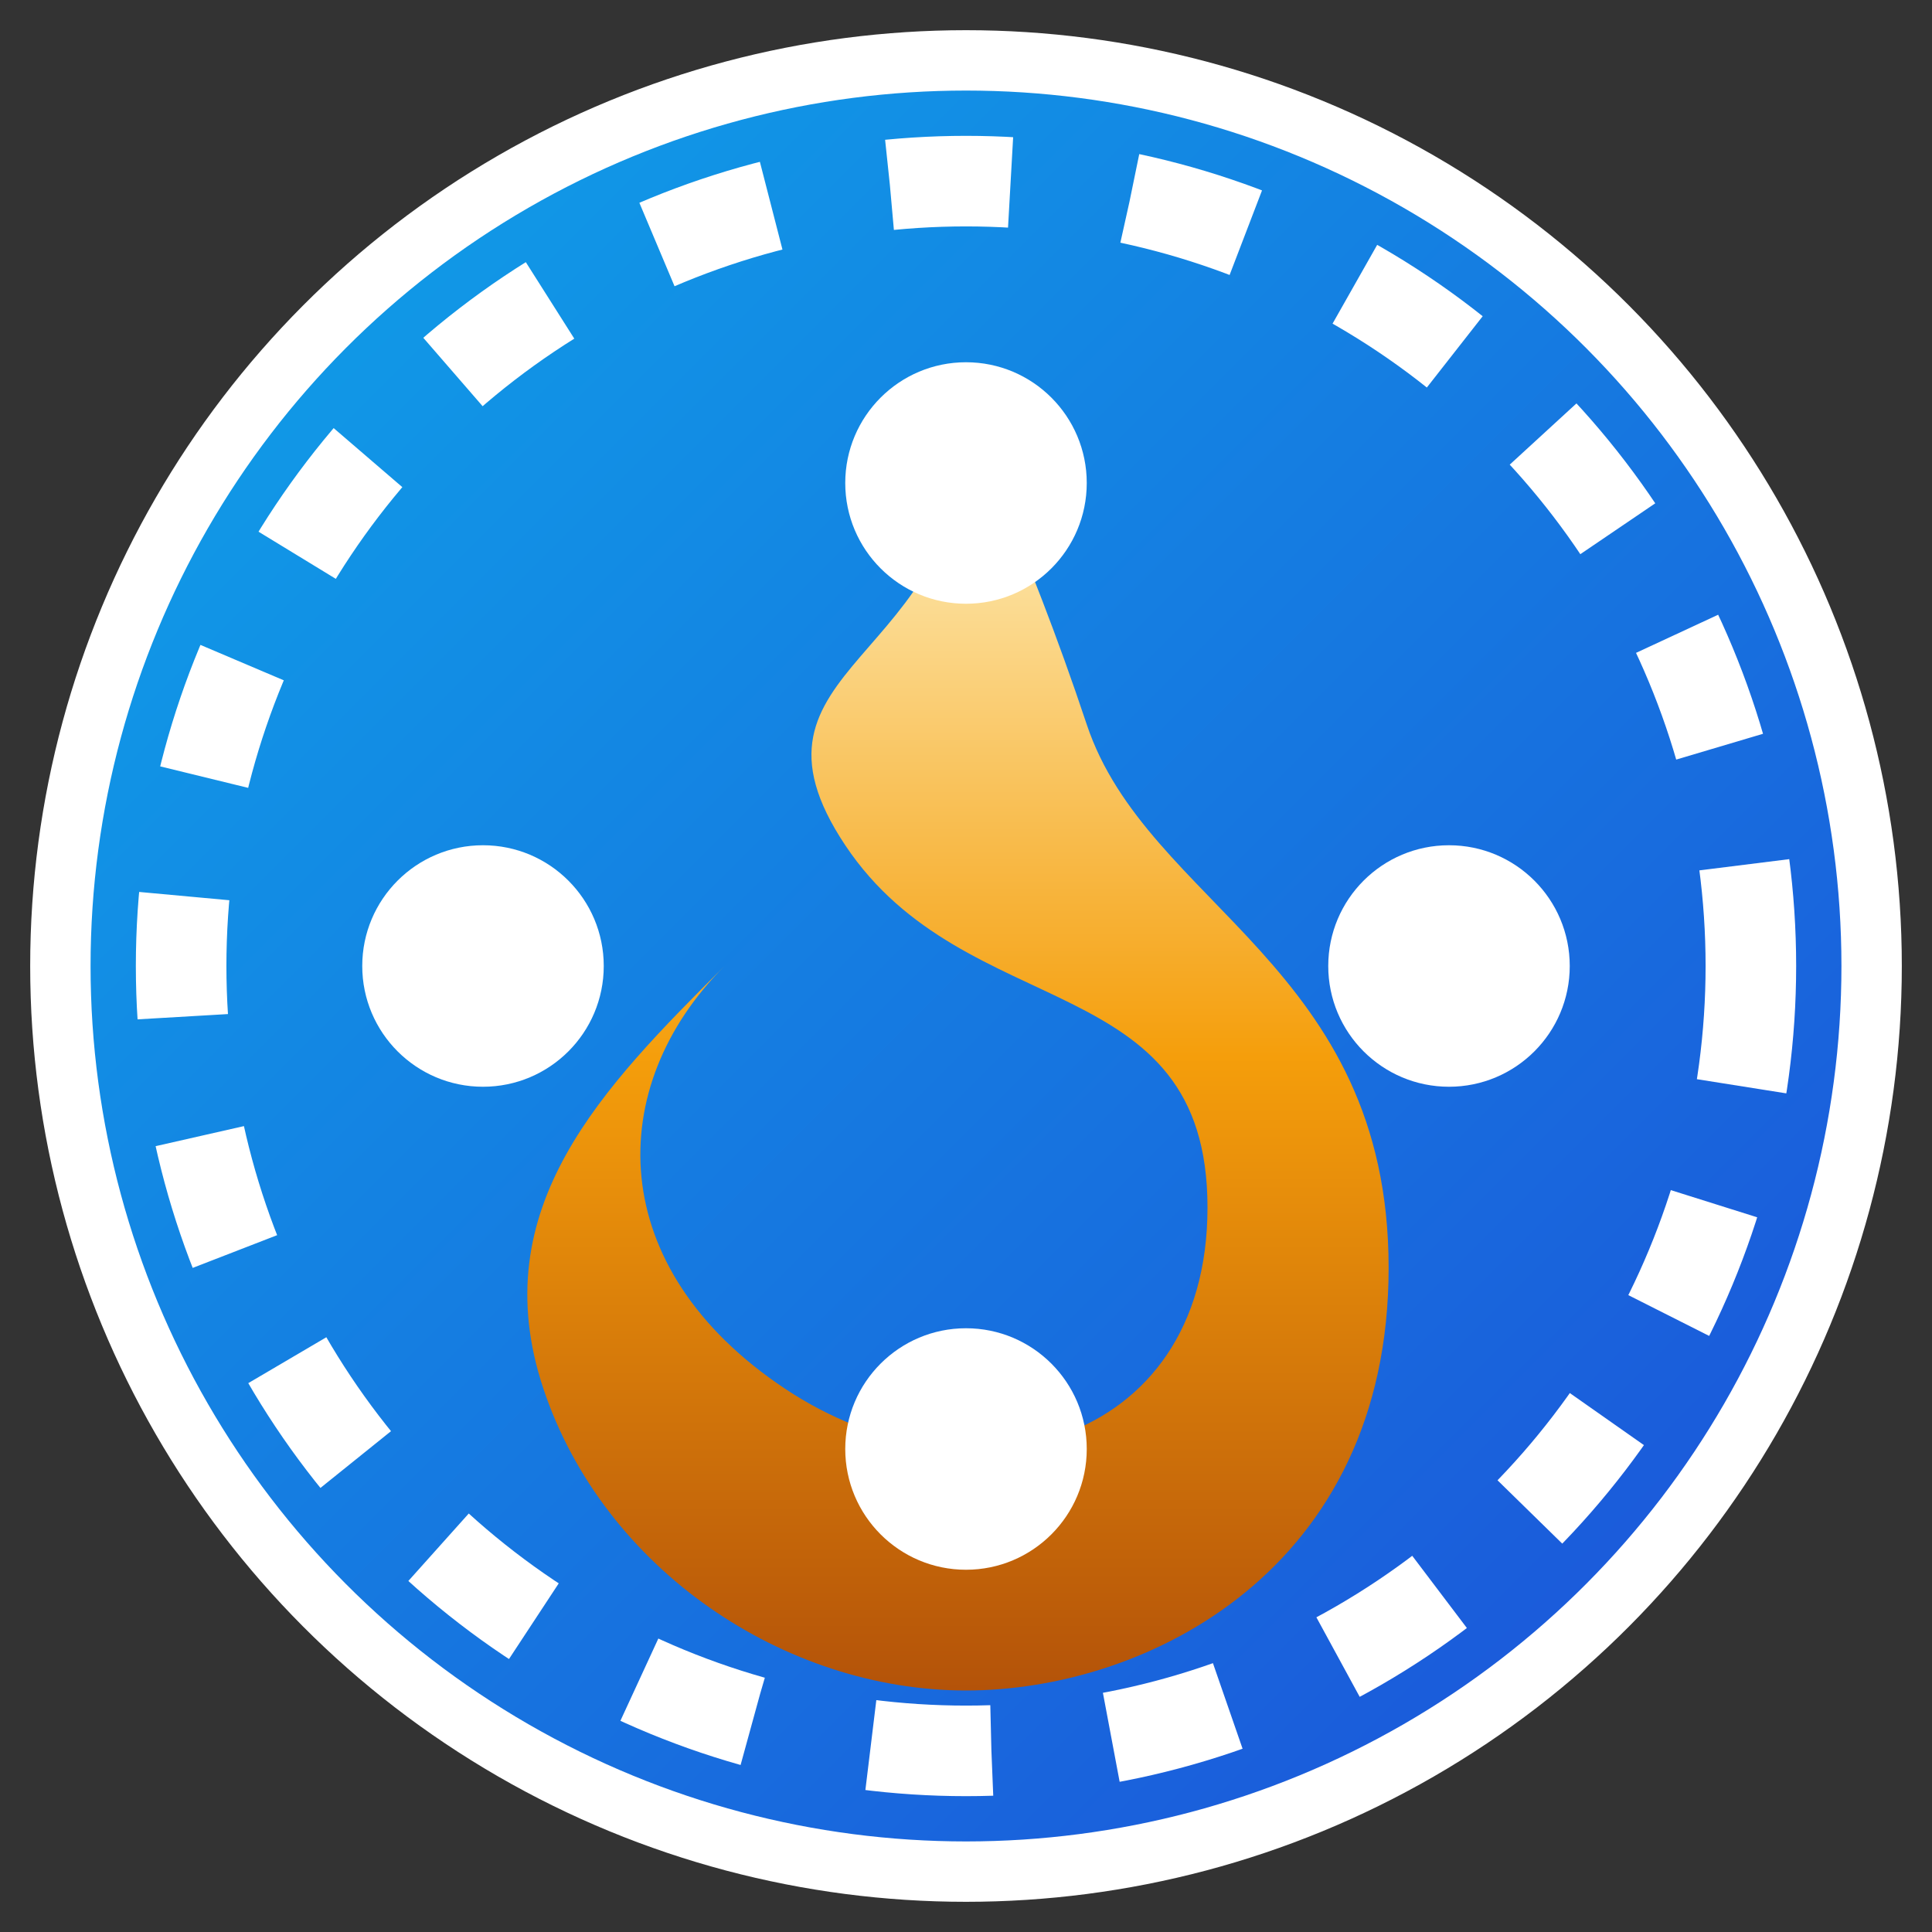
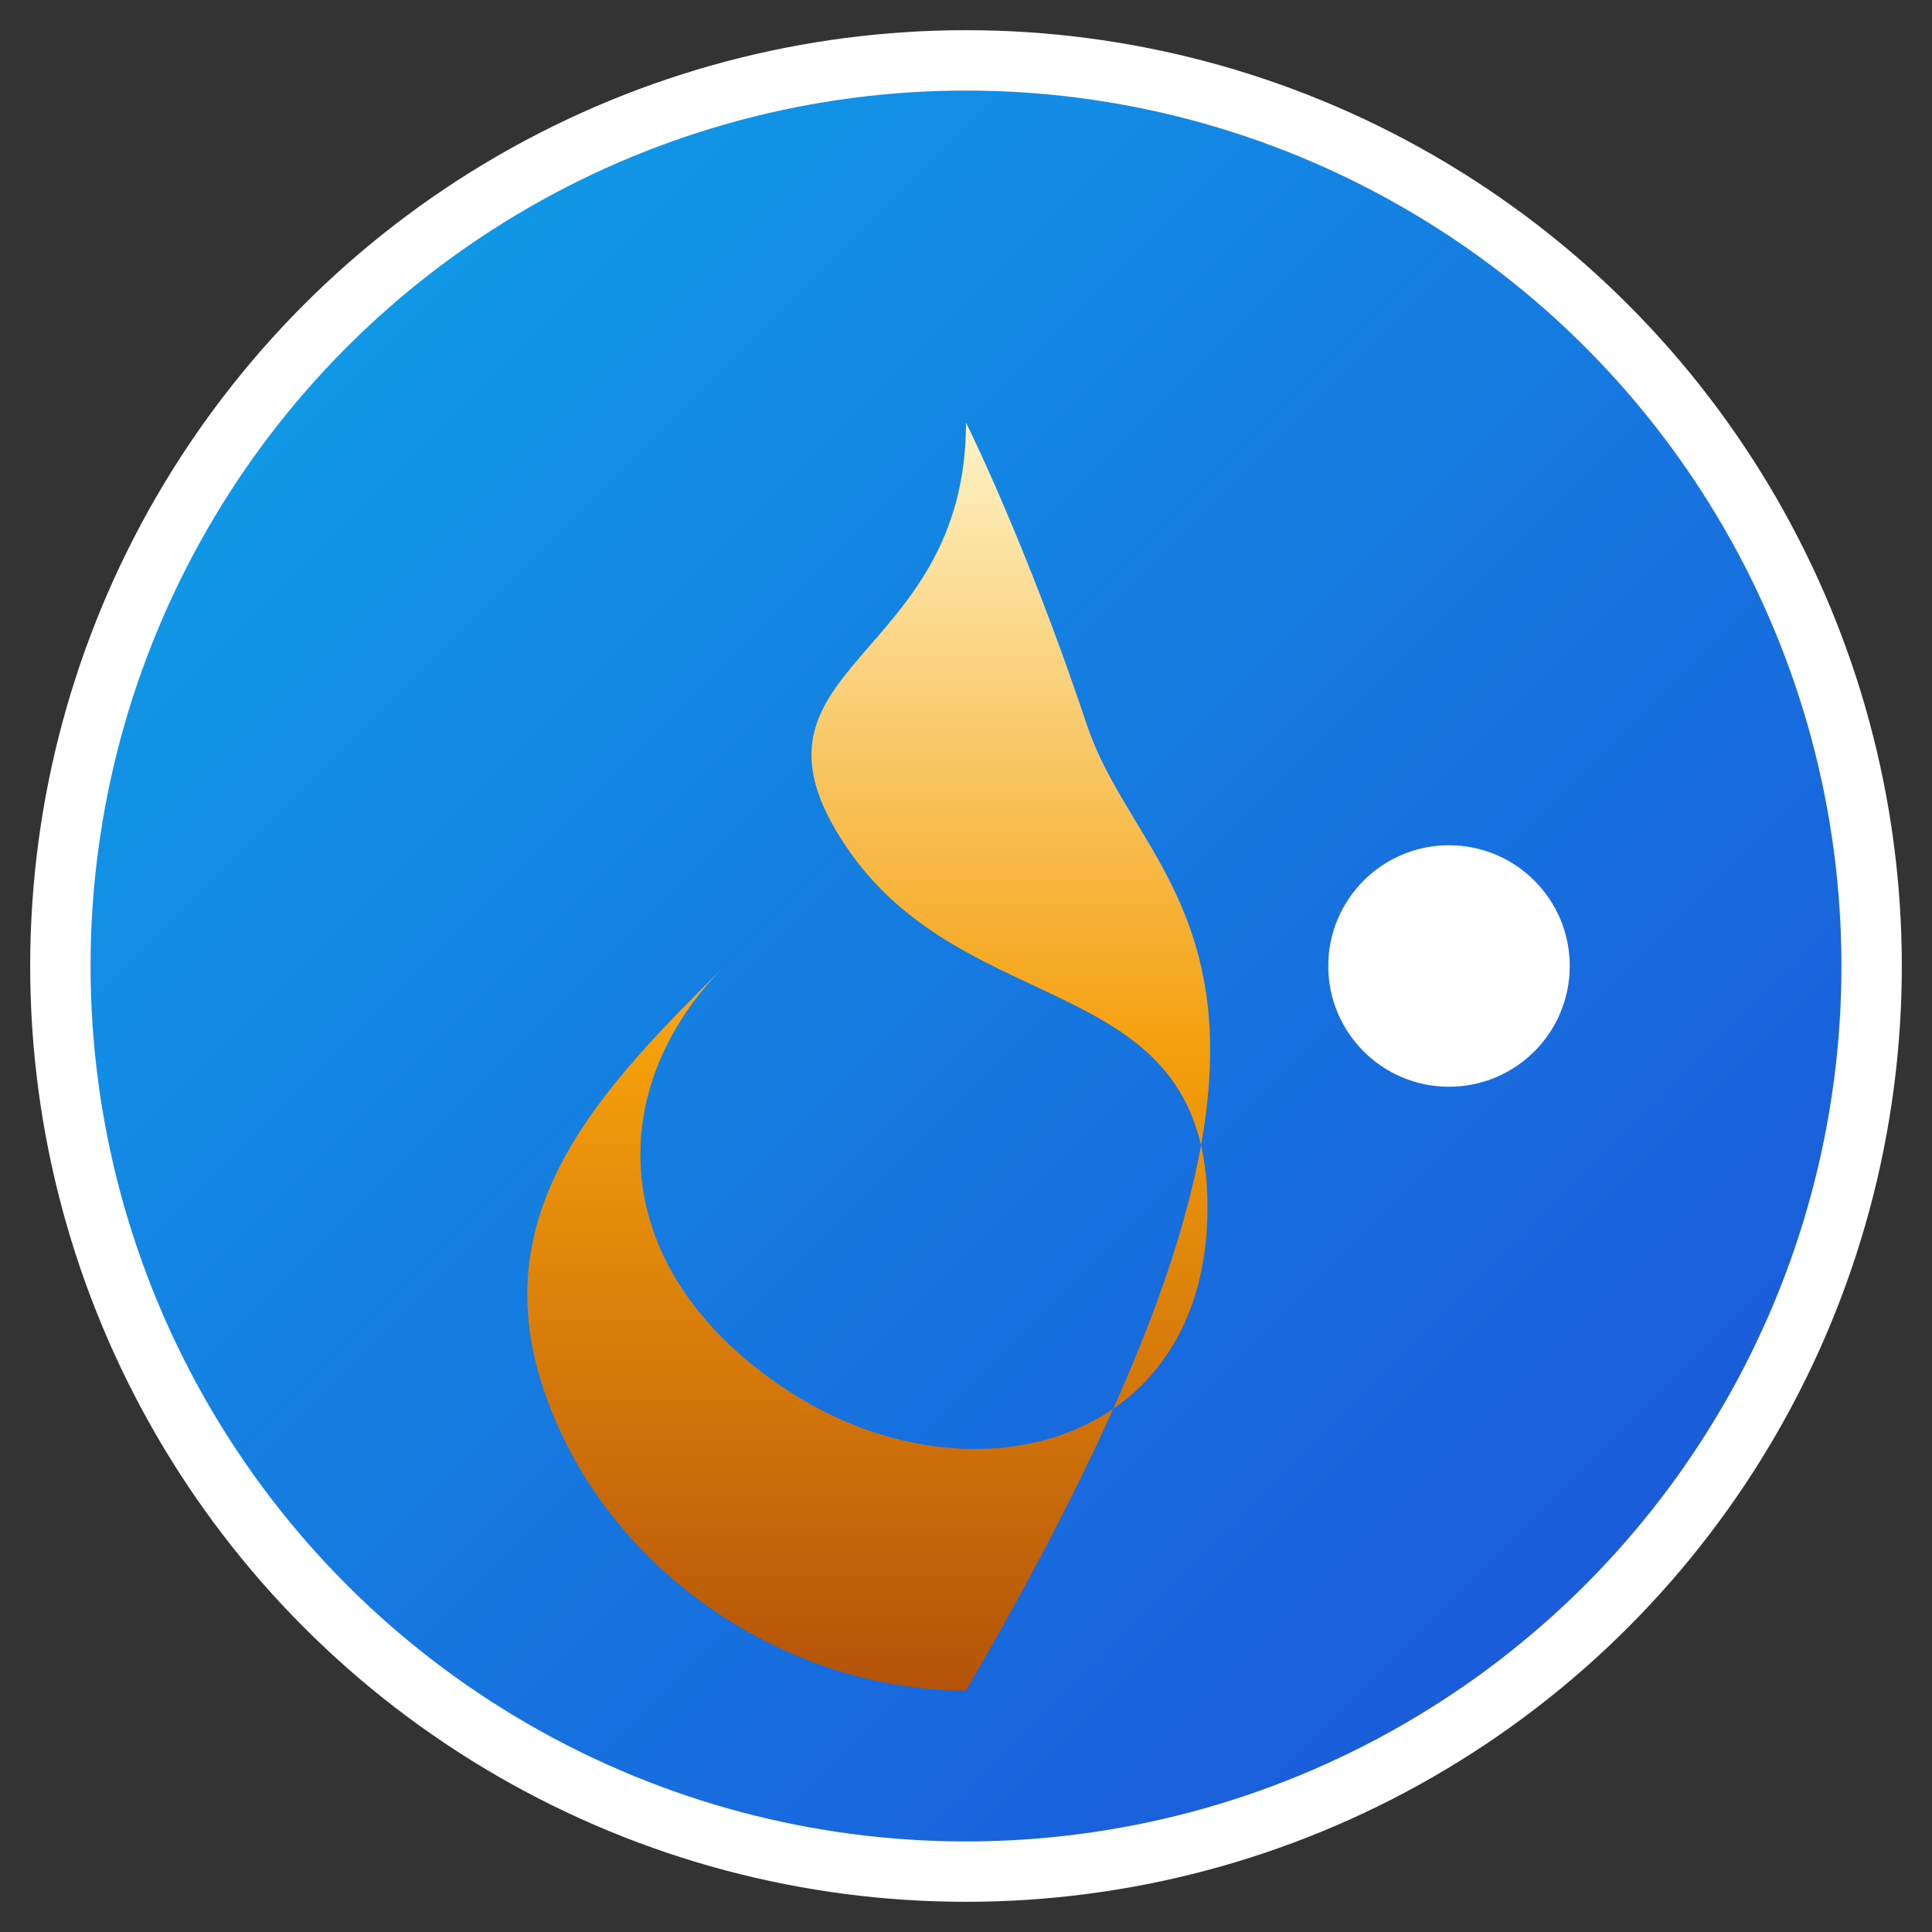
<svg xmlns="http://www.w3.org/2000/svg" width="32" height="32" viewBox="0 0 32 32">
  <rect x="0" y="0" width="32" height="32" fill="#333333" stroke="none" />
  <defs>
    <linearGradient id="favicon-gradient" x1="0%" y1="0%" x2="100%" y2="100%">
      <stop offset="0%" stop-color="#0ea5e9" />
      <stop offset="100%" stop-color="#1d4ed8" />
    </linearGradient>
    <linearGradient id="flame-gradient" x1="0%" y1="0%" x2="0%" y2="100%">
      <stop offset="0%" stop-color="#fef3c7" />
      <stop offset="50%" stop-color="#f59e0b" />
      <stop offset="100%" stop-color="#b45309" />
    </linearGradient>
  </defs>
  <circle cx="16" cy="16" r="15" fill="url(#favicon-gradient)" stroke="#ffffff" stroke-width="1" />
-   <path d="M16,7 C16,11 12,11 14,14 C16,17 20,16 20,20 C20,24 16,25 13,23 C10,21 10,18 12,16 C10,18 8,20 9,23 C10,26 13,28 16,28 C19,28 23,26 23,21 C23,16 19,15 18,12 C17,9 16,7 16,7 Z" fill="url(#flame-gradient)" />
-   <circle cx="16" cy="16" r="13" fill="none" stroke="#ffffff" stroke-width="1.5" stroke-dasharray="2,2" />
-   <circle cx="8" cy="16" r="2" fill="#ffffff" />
+   <path d="M16,7 C16,11 12,11 14,14 C16,17 20,16 20,20 C20,24 16,25 13,23 C10,21 10,18 12,16 C10,18 8,20 9,23 C10,26 13,28 16,28 C23,16 19,15 18,12 C17,9 16,7 16,7 Z" fill="url(#flame-gradient)" />
  <circle cx="24" cy="16" r="2" fill="#ffffff" />
-   <circle cx="16" cy="8" r="2" fill="#ffffff" />
-   <circle cx="16" cy="24" r="2" fill="#ffffff" />
</svg>